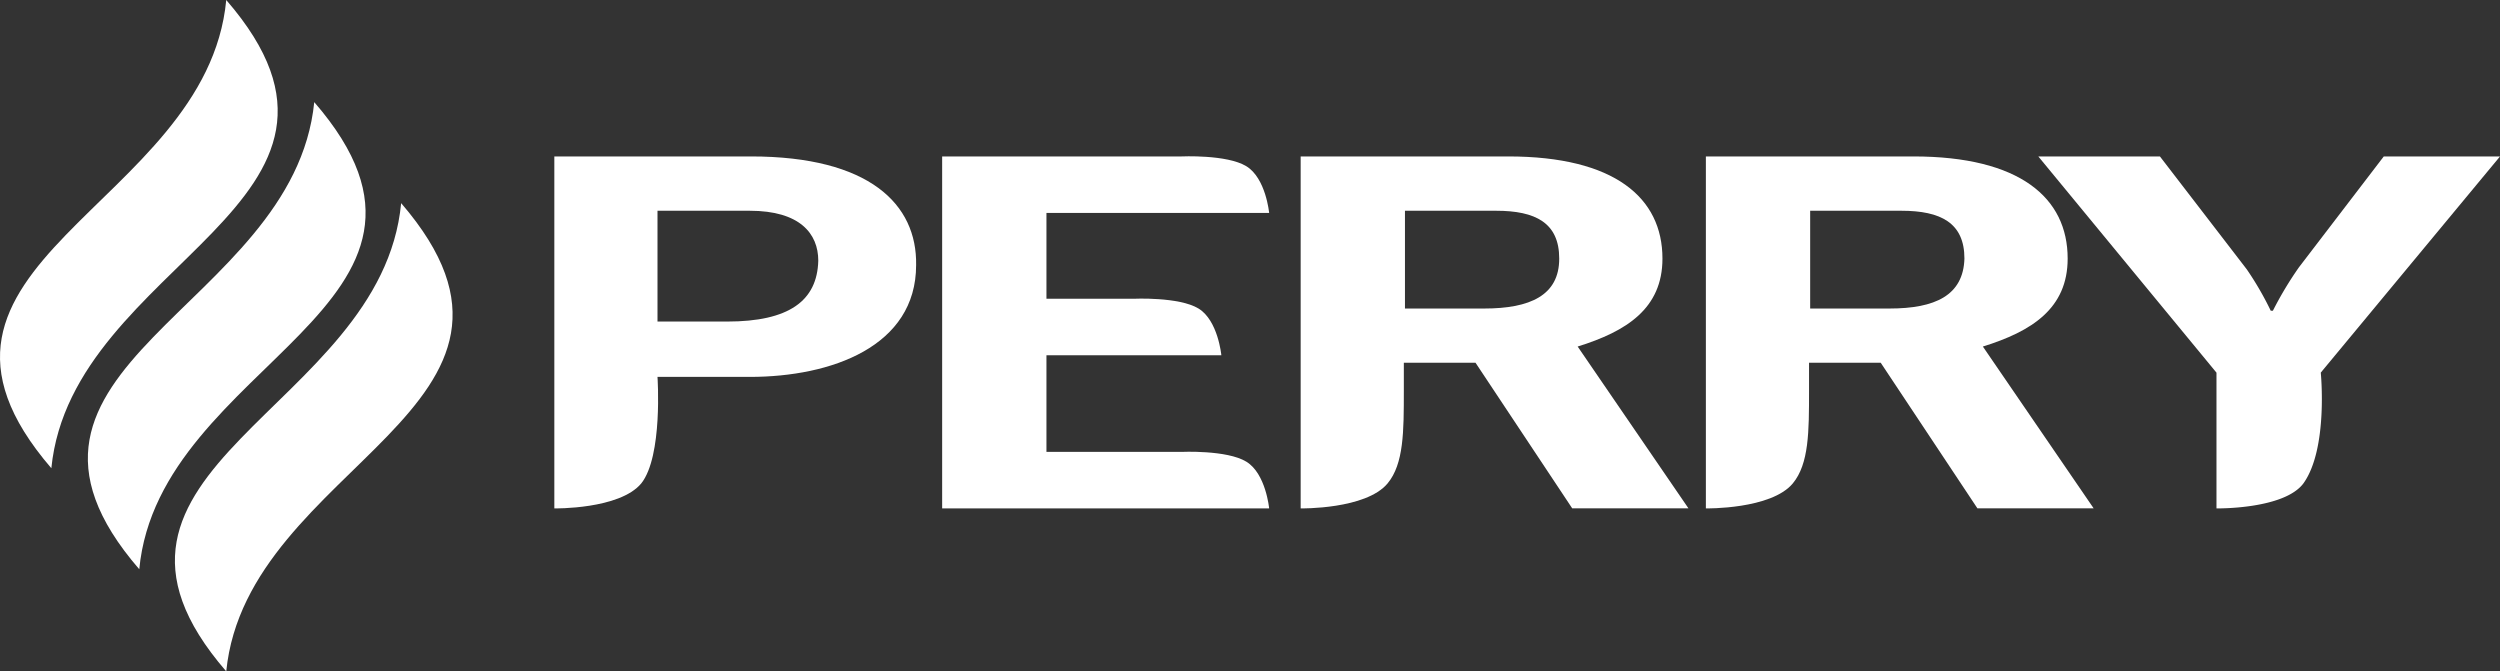
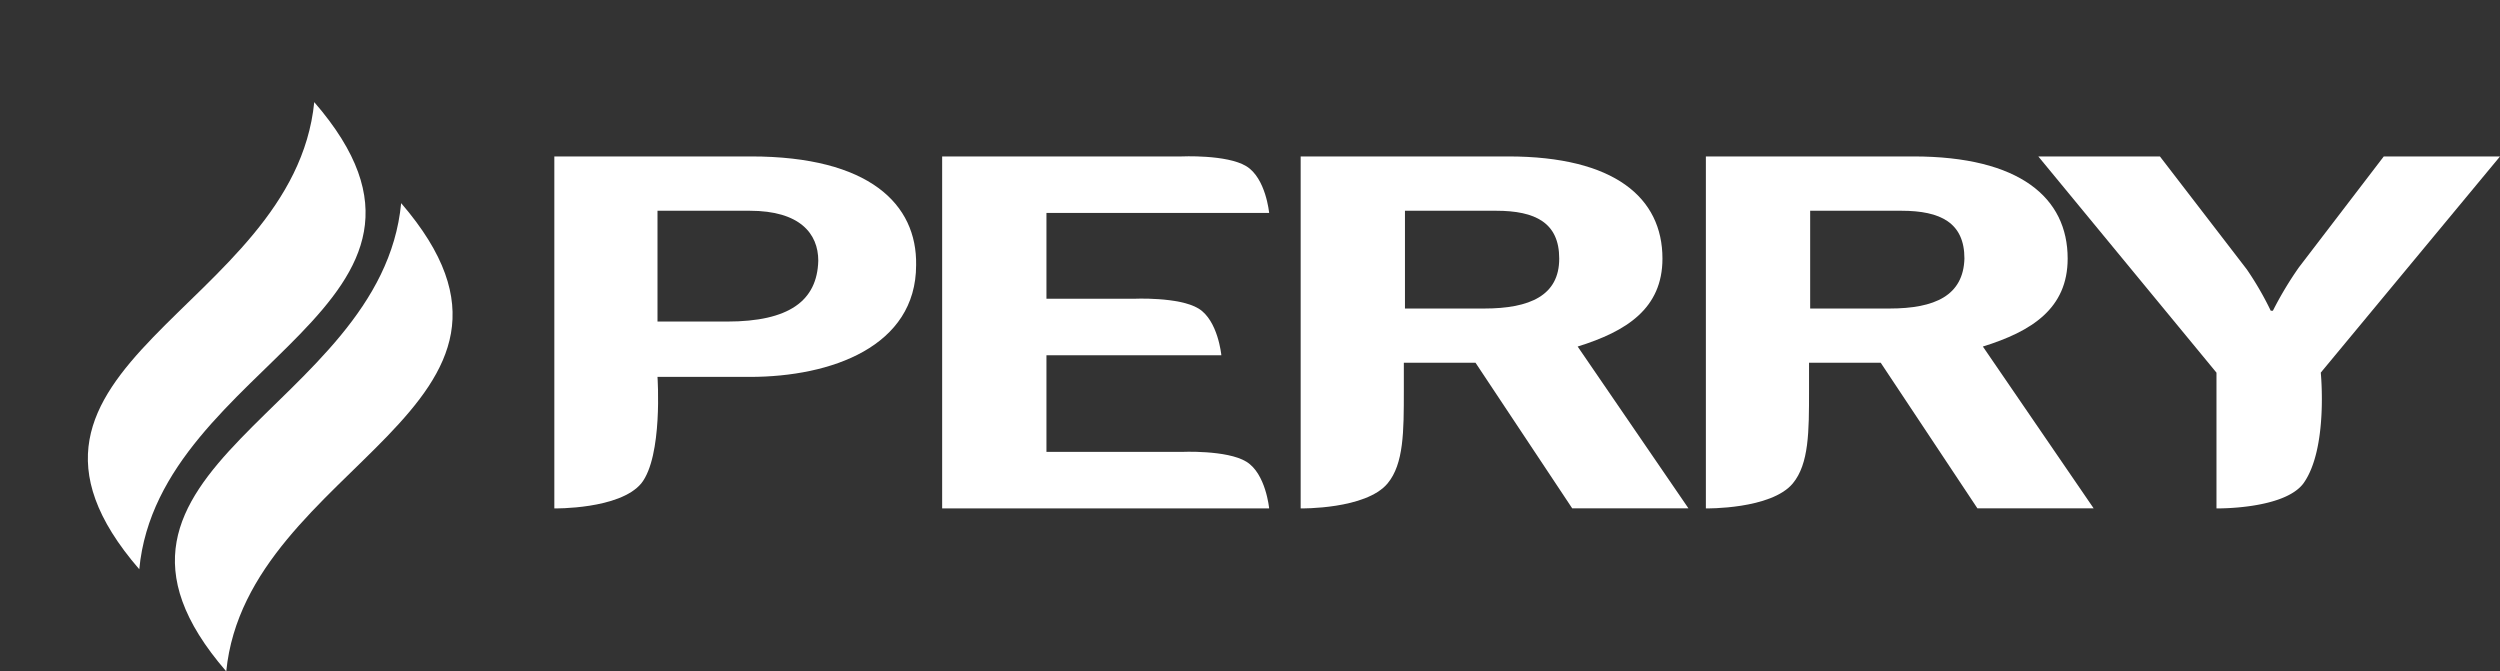
<svg xmlns="http://www.w3.org/2000/svg" width="176.898" height="47.506" viewBox="0 0 176.898 47.506">
  <rect x="0" y="0" width="176.898" height="47.506" fill="#333333" stroke="none" />
  <g id="Perry-logo" transform="translate(0 0)">
    <g id="Group_3" data-name="Group 3">
      <path id="Path_27" data-name="Path 27" d="M19.707,51.831C7.254,37.456,30.7,33.382,32.083,18.7,44.536,33.152,21.167,37.149,19.707,51.831" transform="translate(-3.698 -4.325)" fill="#fff" fill-rule="evenodd" />
      <g id="Group_2" data-name="Group 2">
        <path id="Path_28" data-name="Path 28" d="M11.7,42.454C-.748,28.079,22.62,24.082,24.081,9.4,36.534,23.775,13.088,27.772,11.7,42.454" transform="translate(-1.845 -2.174)" fill="#fff" fill-rule="evenodd" />
-         <path id="Path_29" data-name="Path 29" d="M3.607,33.131C-8.846,18.679,14.6,14.682,15.983,0,28.436,14.375,5.067,18.449,3.607,33.131" transform="translate(0.026)" fill="#fff" fill-rule="evenodd" />
      </g>
    </g>
    <path id="Path_30" data-name="Path 30" d="M176.6,27.852c3.459-1.076,6-2.69,6-6.226,0-4.3-3.382-7.226-10.916-7.226H157V39.306s4.612.077,6.15-1.768C164.3,36.154,164.3,33.848,164.3,31v-2h5.073l6.841,10.3h8.225Zm-6.611-2.69H164.38V18.244h6.457c2.767,0,4.458.846,4.458,3.382C175.218,24.239,173.22,25.162,169.991,25.162Z" transform="translate(-36.294 -3.331)" fill="#fff" fill-rule="evenodd" />
    <path id="Path_31" data-name="Path 31" d="M64.914,14.4H51V39.306s4.612.077,6.15-1.768C58.687,35.616,58.3,30,58.3,30h6.534C70.6,30,76.6,27.852,76.6,22.087,76.675,17.782,73.292,14.4,64.914,14.4ZM63.222,26.084H58.3V18.244h6.534c3.536,0,4.843,1.614,4.843,3.536C69.6,24.624,67.6,26.084,63.222,26.084Z" transform="translate(-11.776 -3.331)" fill="#fff" fill-rule="evenodd" />
    <path id="Path_32" data-name="Path 32" d="M200.207,39.306s4.766.077,6.15-1.768c1.768-2.46,1.23-7.841,1.23-7.841L220.27,14.4h-8.225l-6,7.841a25.04,25.04,0,0,0-1.845,3.075h-.154a22.166,22.166,0,0,0-1.691-2.921l-6.15-7.995H187.6l12.607,15.3v9.609" transform="translate(-43.371 -3.331)" fill="#fff" fill-rule="evenodd" />
    <path id="Path_33" data-name="Path 33" d="M139.3,27.852c3.459-1.076,6-2.69,6-6.226,0-4.3-3.382-7.226-10.916-7.226H119.7V39.306s4.612.077,6.15-1.768C127,36.154,127,33.848,127,31v-2h5.073l6.841,10.3h8.225Zm-6.611-2.69H127.08V18.244h6.457c2.767,0,4.458.846,4.458,3.382C138,24.239,135.92,25.162,132.691,25.162Z" transform="translate(-27.666 -3.331)" fill="#fff" fill-rule="evenodd" />
    <path id="Path_34" data-name="Path 34" d="M96.155,24.467H94.08V18.394h15.758s-.231-2.46-1.614-3.305-4.612-.692-4.612-.692H86.7V39.3h23.138s-.231-2.46-1.614-3.305-4.612-.692-4.612-.692H94.08V28.464h12.376s-.231-2.46-1.614-3.305-4.612-.692-4.612-.692H96.155" transform="translate(-20.034 -3.327)" fill="#fff" fill-rule="evenodd" />
  </g>
</svg>